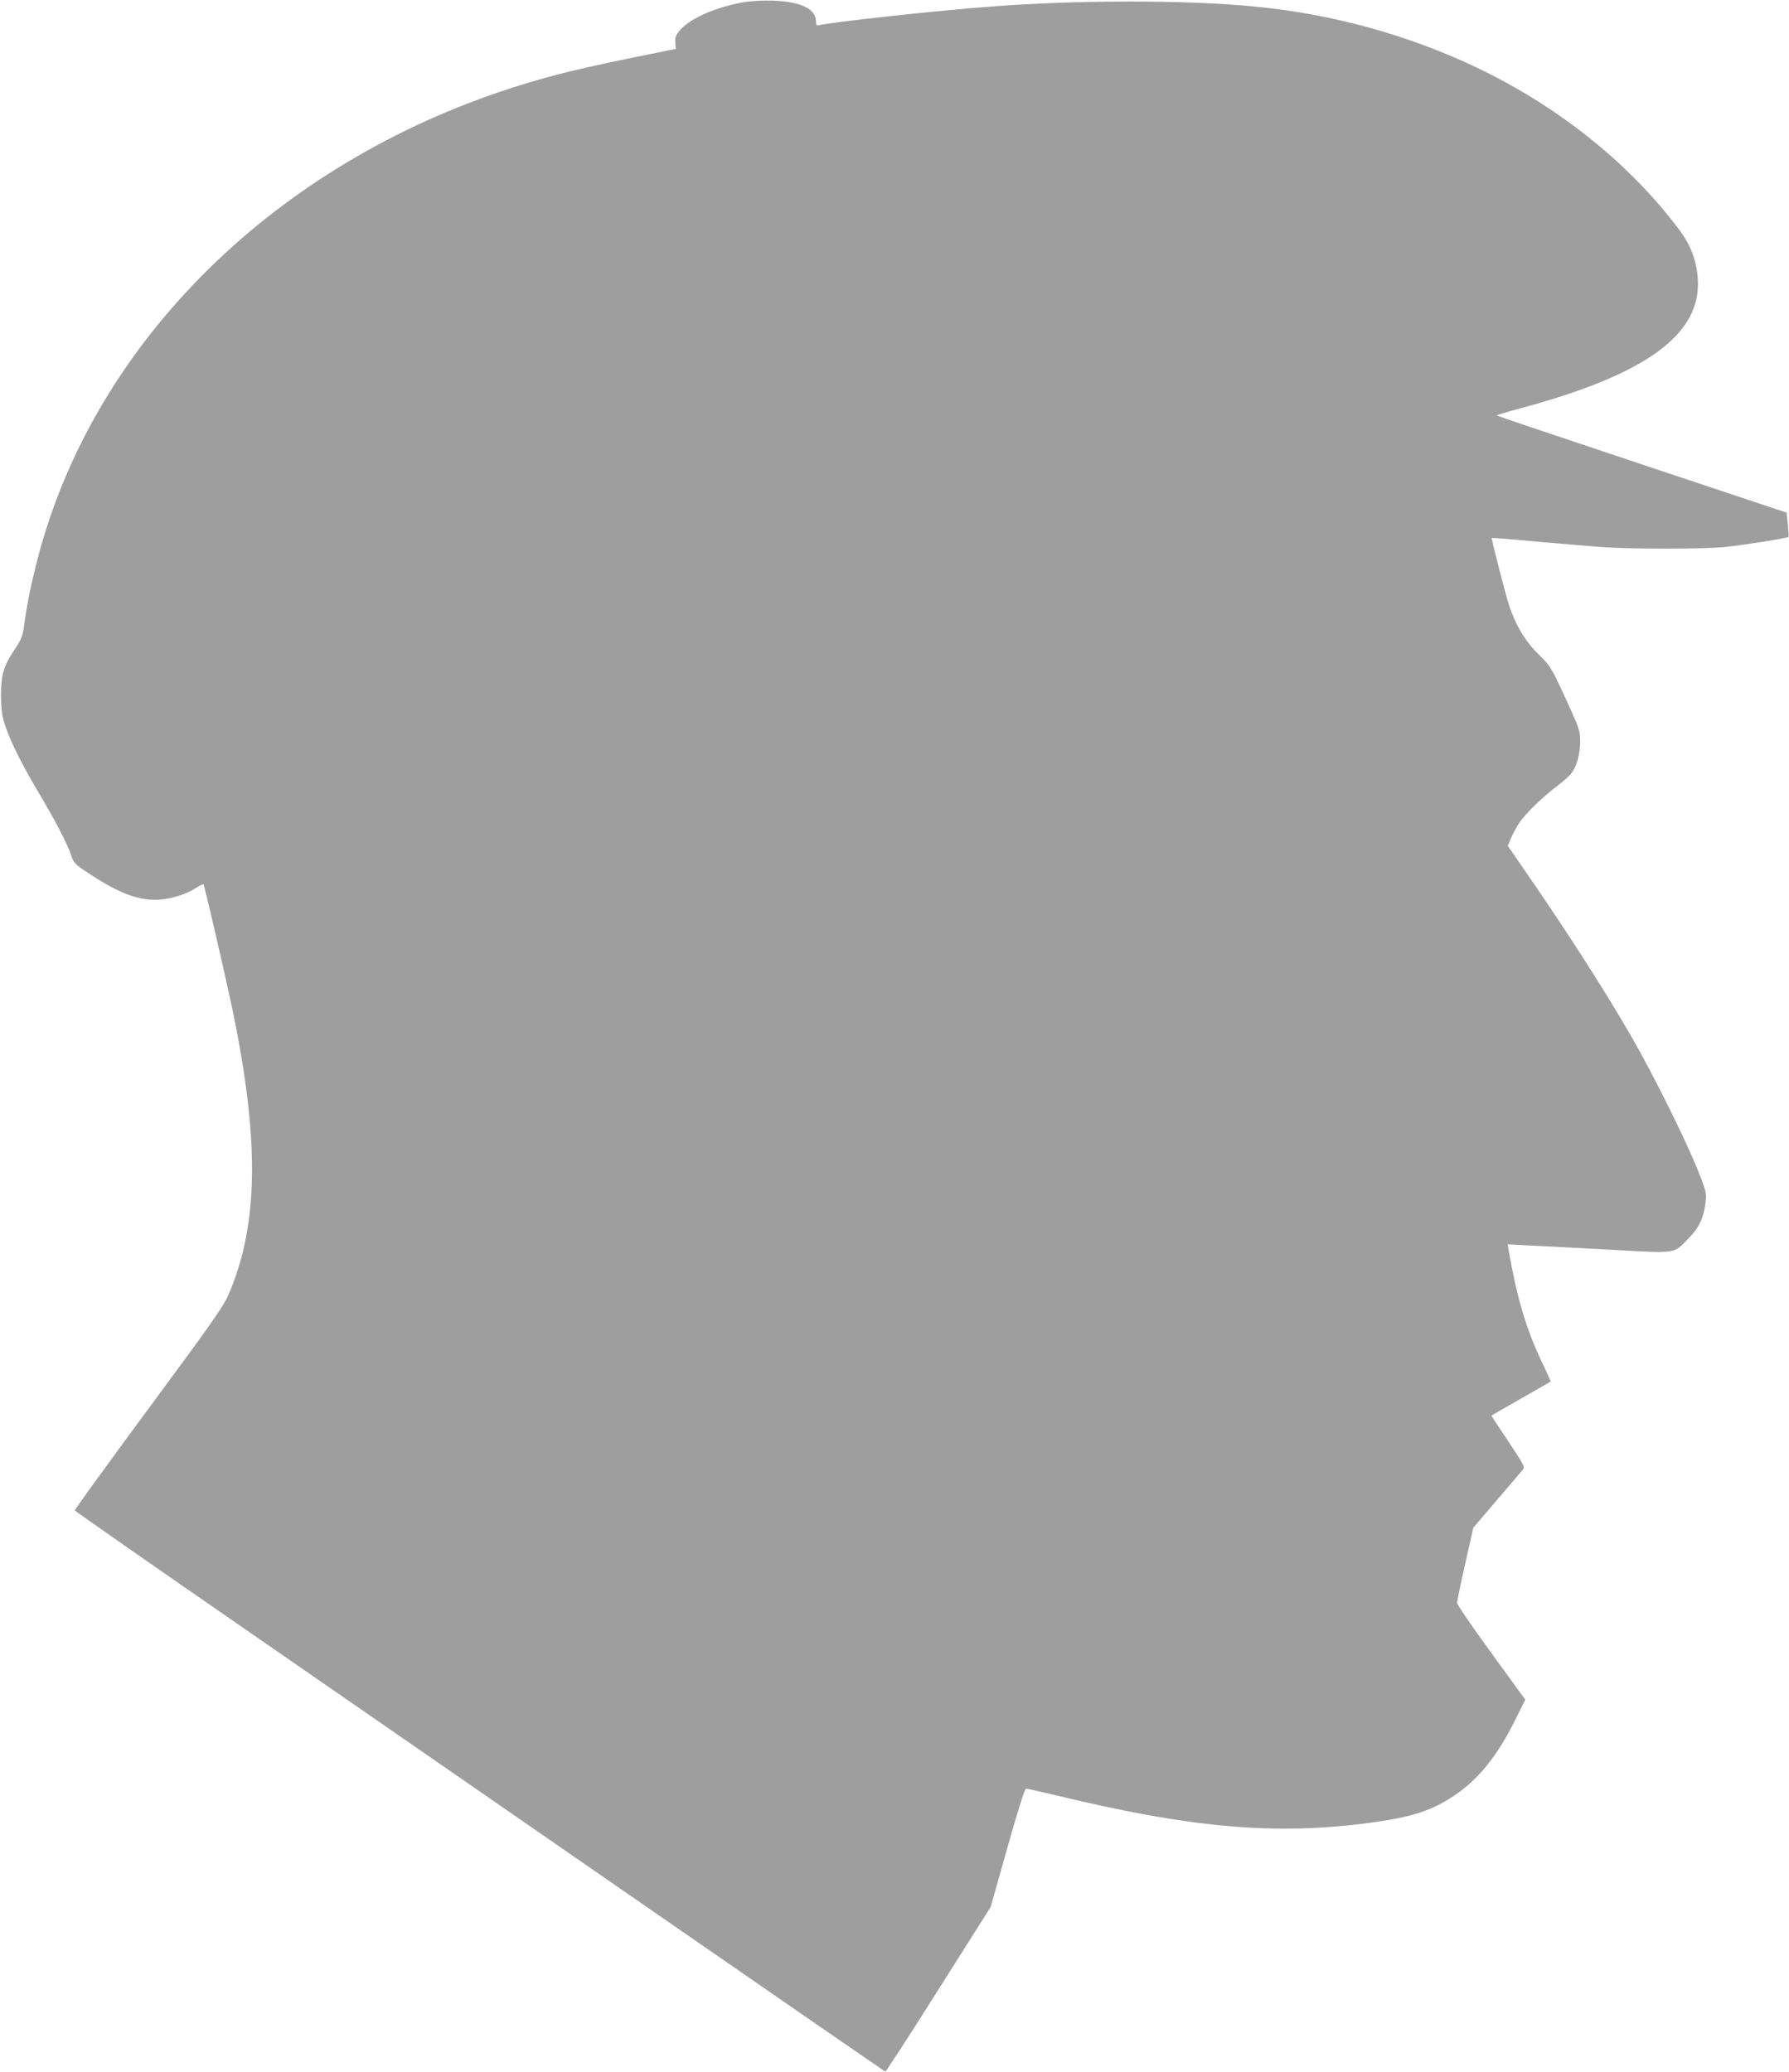
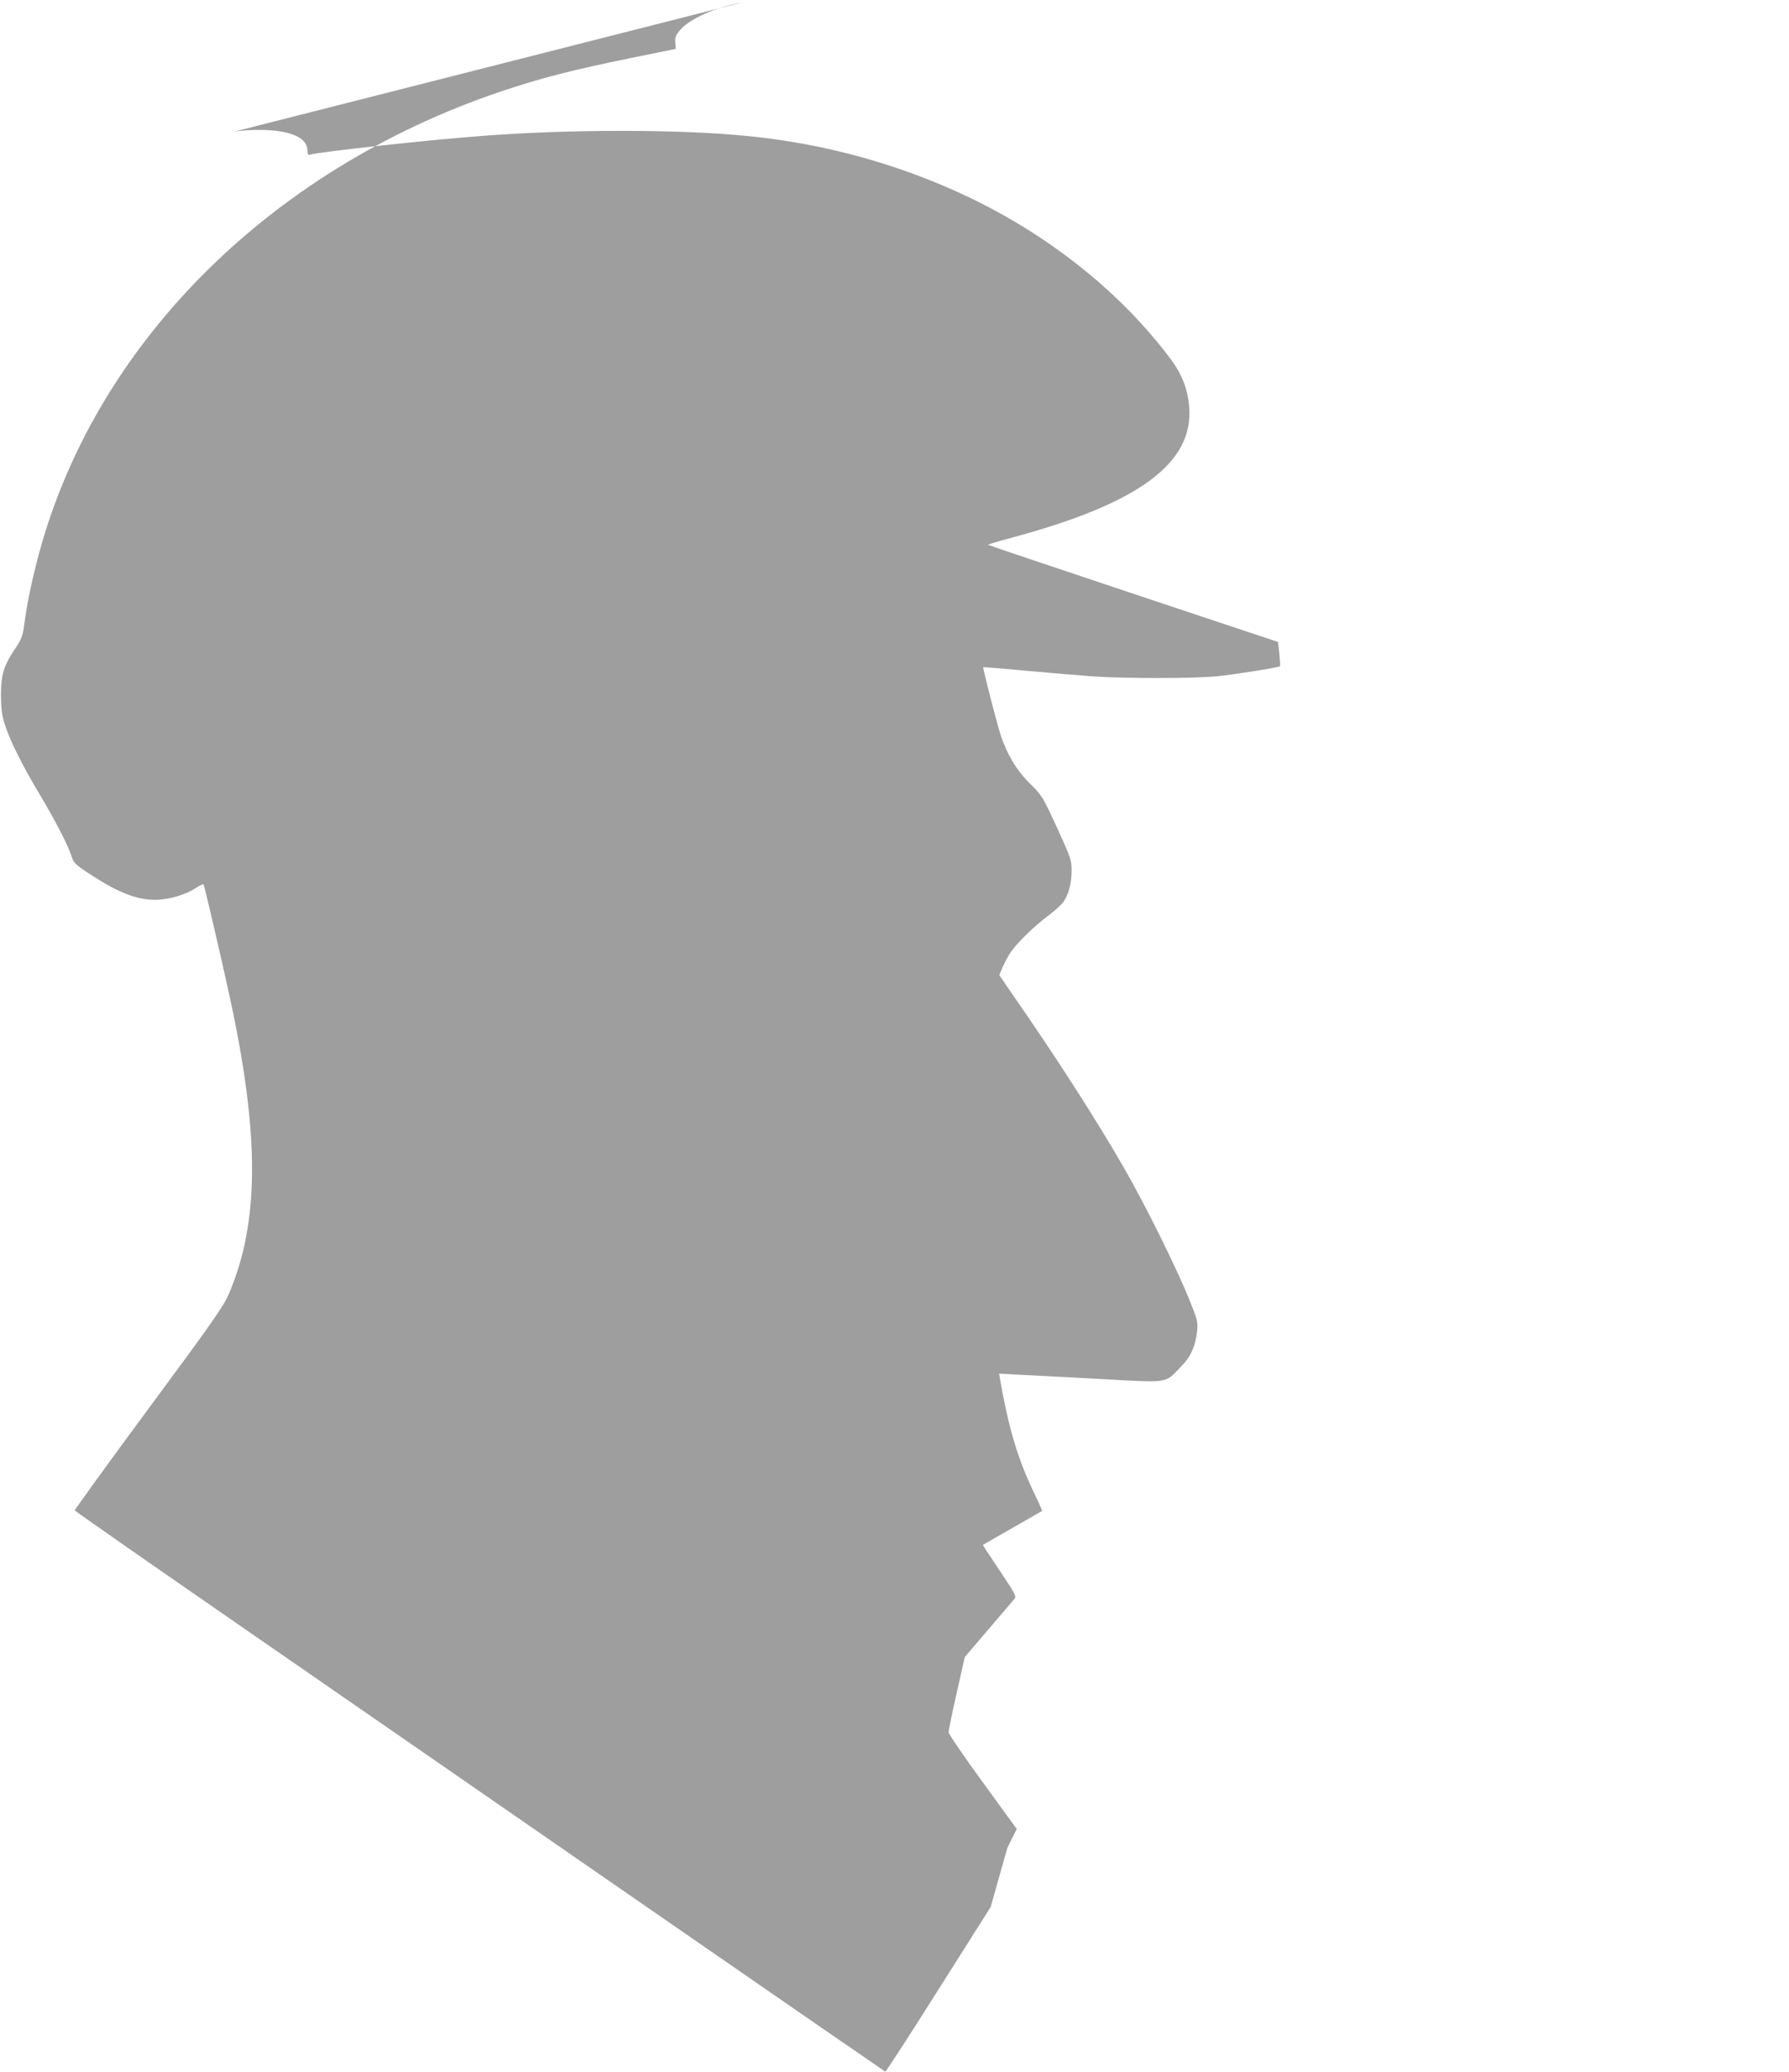
<svg xmlns="http://www.w3.org/2000/svg" version="1.0" width="1105pt" height="1280pt" viewBox="0 0 1105 1280" preserveAspectRatio="xMidYMid meet">
  <g transform="translate(0,1280) scale(0.1,-0.1)" fill="#9e9e9e" stroke="none">
-     <path d="M4585 12785 c-169 -32 -317 -97 -381 -167 -30 -34 -35 -46 -33 -80 l3 -40 -285 -58 c-357 -73 -551 -123 -795 -205 -1451 -490 -2536 -1592 -2869 -2915 -37 -148 -58 -251 -75 -377 -9 -70 -17 -91 -54 -147 -73 -107 -90 -163 -90 -291 1 -92 5 -123 27 -191 33 -98 105 -243 214 -425 94 -158 169 -302 193 -374 15 -46 23 -55 109 -111 189 -125 311 -170 436 -162 79 6 169 35 228 74 21 14 41 23 44 21 5 -6 105 -433 164 -705 184 -850 181 -1391 -10 -1831 -31 -72 -111 -186 -495 -705 -251 -340 -455 -622 -454 -627 2 -5 498 -351 1103 -769 605 -419 1729 -1196 2498 -1728 768 -532 1401 -968 1405 -970 4 -1 152 227 329 508 l322 509 103 365 c68 242 107 366 116 366 7 0 77 -16 155 -34 861 -210 1382 -256 1974 -176 251 34 372 73 506 161 156 102 277 251 390 482 l58 117 -210 289 c-116 159 -211 298 -211 309 0 10 22 119 50 241 l50 223 146 171 c81 95 154 180 161 189 13 15 3 33 -91 174 -58 86 -105 158 -104 159 2 1 84 49 183 105 99 56 181 104 183 105 1 1 -24 58 -57 126 -96 203 -152 393 -204 693 l-5 29 127 -7 c69 -3 294 -15 498 -26 429 -24 398 -28 494 71 64 64 94 130 104 225 6 55 3 68 -50 199 -76 189 -269 578 -402 810 -172 299 -418 682 -691 1075 l-79 115 22 52 c13 28 35 69 49 90 40 58 149 164 230 224 40 30 83 68 95 86 33 46 51 117 51 194 0 65 -5 78 -90 265 -89 192 -92 198 -168 273 -83 82 -140 178 -181 301 -22 68 -111 413 -107 417 1 1 121 -8 267 -22 145 -13 333 -29 417 -35 199 -13 618 -13 758 1 111 11 382 54 391 62 2 3 0 37 -4 78 l-8 72 -894 298 c-491 164 -895 300 -897 302 -3 2 60 21 138 42 793 212 1134 463 1104 813 -9 107 -45 200 -112 290 -308 412 -749 765 -1256 1006 -421 200 -887 329 -1363 375 -419 42 -1103 42 -1640 0 -325 -24 -1000 -98 -1057 -115 -14 -4 -18 1 -18 24 0 77 -94 122 -265 128 -70 2 -139 -2 -190 -11z" />
+     <path d="M4585 12785 c-169 -32 -317 -97 -381 -167 -30 -34 -35 -46 -33 -80 l3 -40 -285 -58 c-357 -73 -551 -123 -795 -205 -1451 -490 -2536 -1592 -2869 -2915 -37 -148 -58 -251 -75 -377 -9 -70 -17 -91 -54 -147 -73 -107 -90 -163 -90 -291 1 -92 5 -123 27 -191 33 -98 105 -243 214 -425 94 -158 169 -302 193 -374 15 -46 23 -55 109 -111 189 -125 311 -170 436 -162 79 6 169 35 228 74 21 14 41 23 44 21 5 -6 105 -433 164 -705 184 -850 181 -1391 -10 -1831 -31 -72 -111 -186 -495 -705 -251 -340 -455 -622 -454 -627 2 -5 498 -351 1103 -769 605 -419 1729 -1196 2498 -1728 768 -532 1401 -968 1405 -970 4 -1 152 227 329 508 l322 509 103 365 l58 117 -210 289 c-116 159 -211 298 -211 309 0 10 22 119 50 241 l50 223 146 171 c81 95 154 180 161 189 13 15 3 33 -91 174 -58 86 -105 158 -104 159 2 1 84 49 183 105 99 56 181 104 183 105 1 1 -24 58 -57 126 -96 203 -152 393 -204 693 l-5 29 127 -7 c69 -3 294 -15 498 -26 429 -24 398 -28 494 71 64 64 94 130 104 225 6 55 3 68 -50 199 -76 189 -269 578 -402 810 -172 299 -418 682 -691 1075 l-79 115 22 52 c13 28 35 69 49 90 40 58 149 164 230 224 40 30 83 68 95 86 33 46 51 117 51 194 0 65 -5 78 -90 265 -89 192 -92 198 -168 273 -83 82 -140 178 -181 301 -22 68 -111 413 -107 417 1 1 121 -8 267 -22 145 -13 333 -29 417 -35 199 -13 618 -13 758 1 111 11 382 54 391 62 2 3 0 37 -4 78 l-8 72 -894 298 c-491 164 -895 300 -897 302 -3 2 60 21 138 42 793 212 1134 463 1104 813 -9 107 -45 200 -112 290 -308 412 -749 765 -1256 1006 -421 200 -887 329 -1363 375 -419 42 -1103 42 -1640 0 -325 -24 -1000 -98 -1057 -115 -14 -4 -18 1 -18 24 0 77 -94 122 -265 128 -70 2 -139 -2 -190 -11z" />
  </g>
</svg>